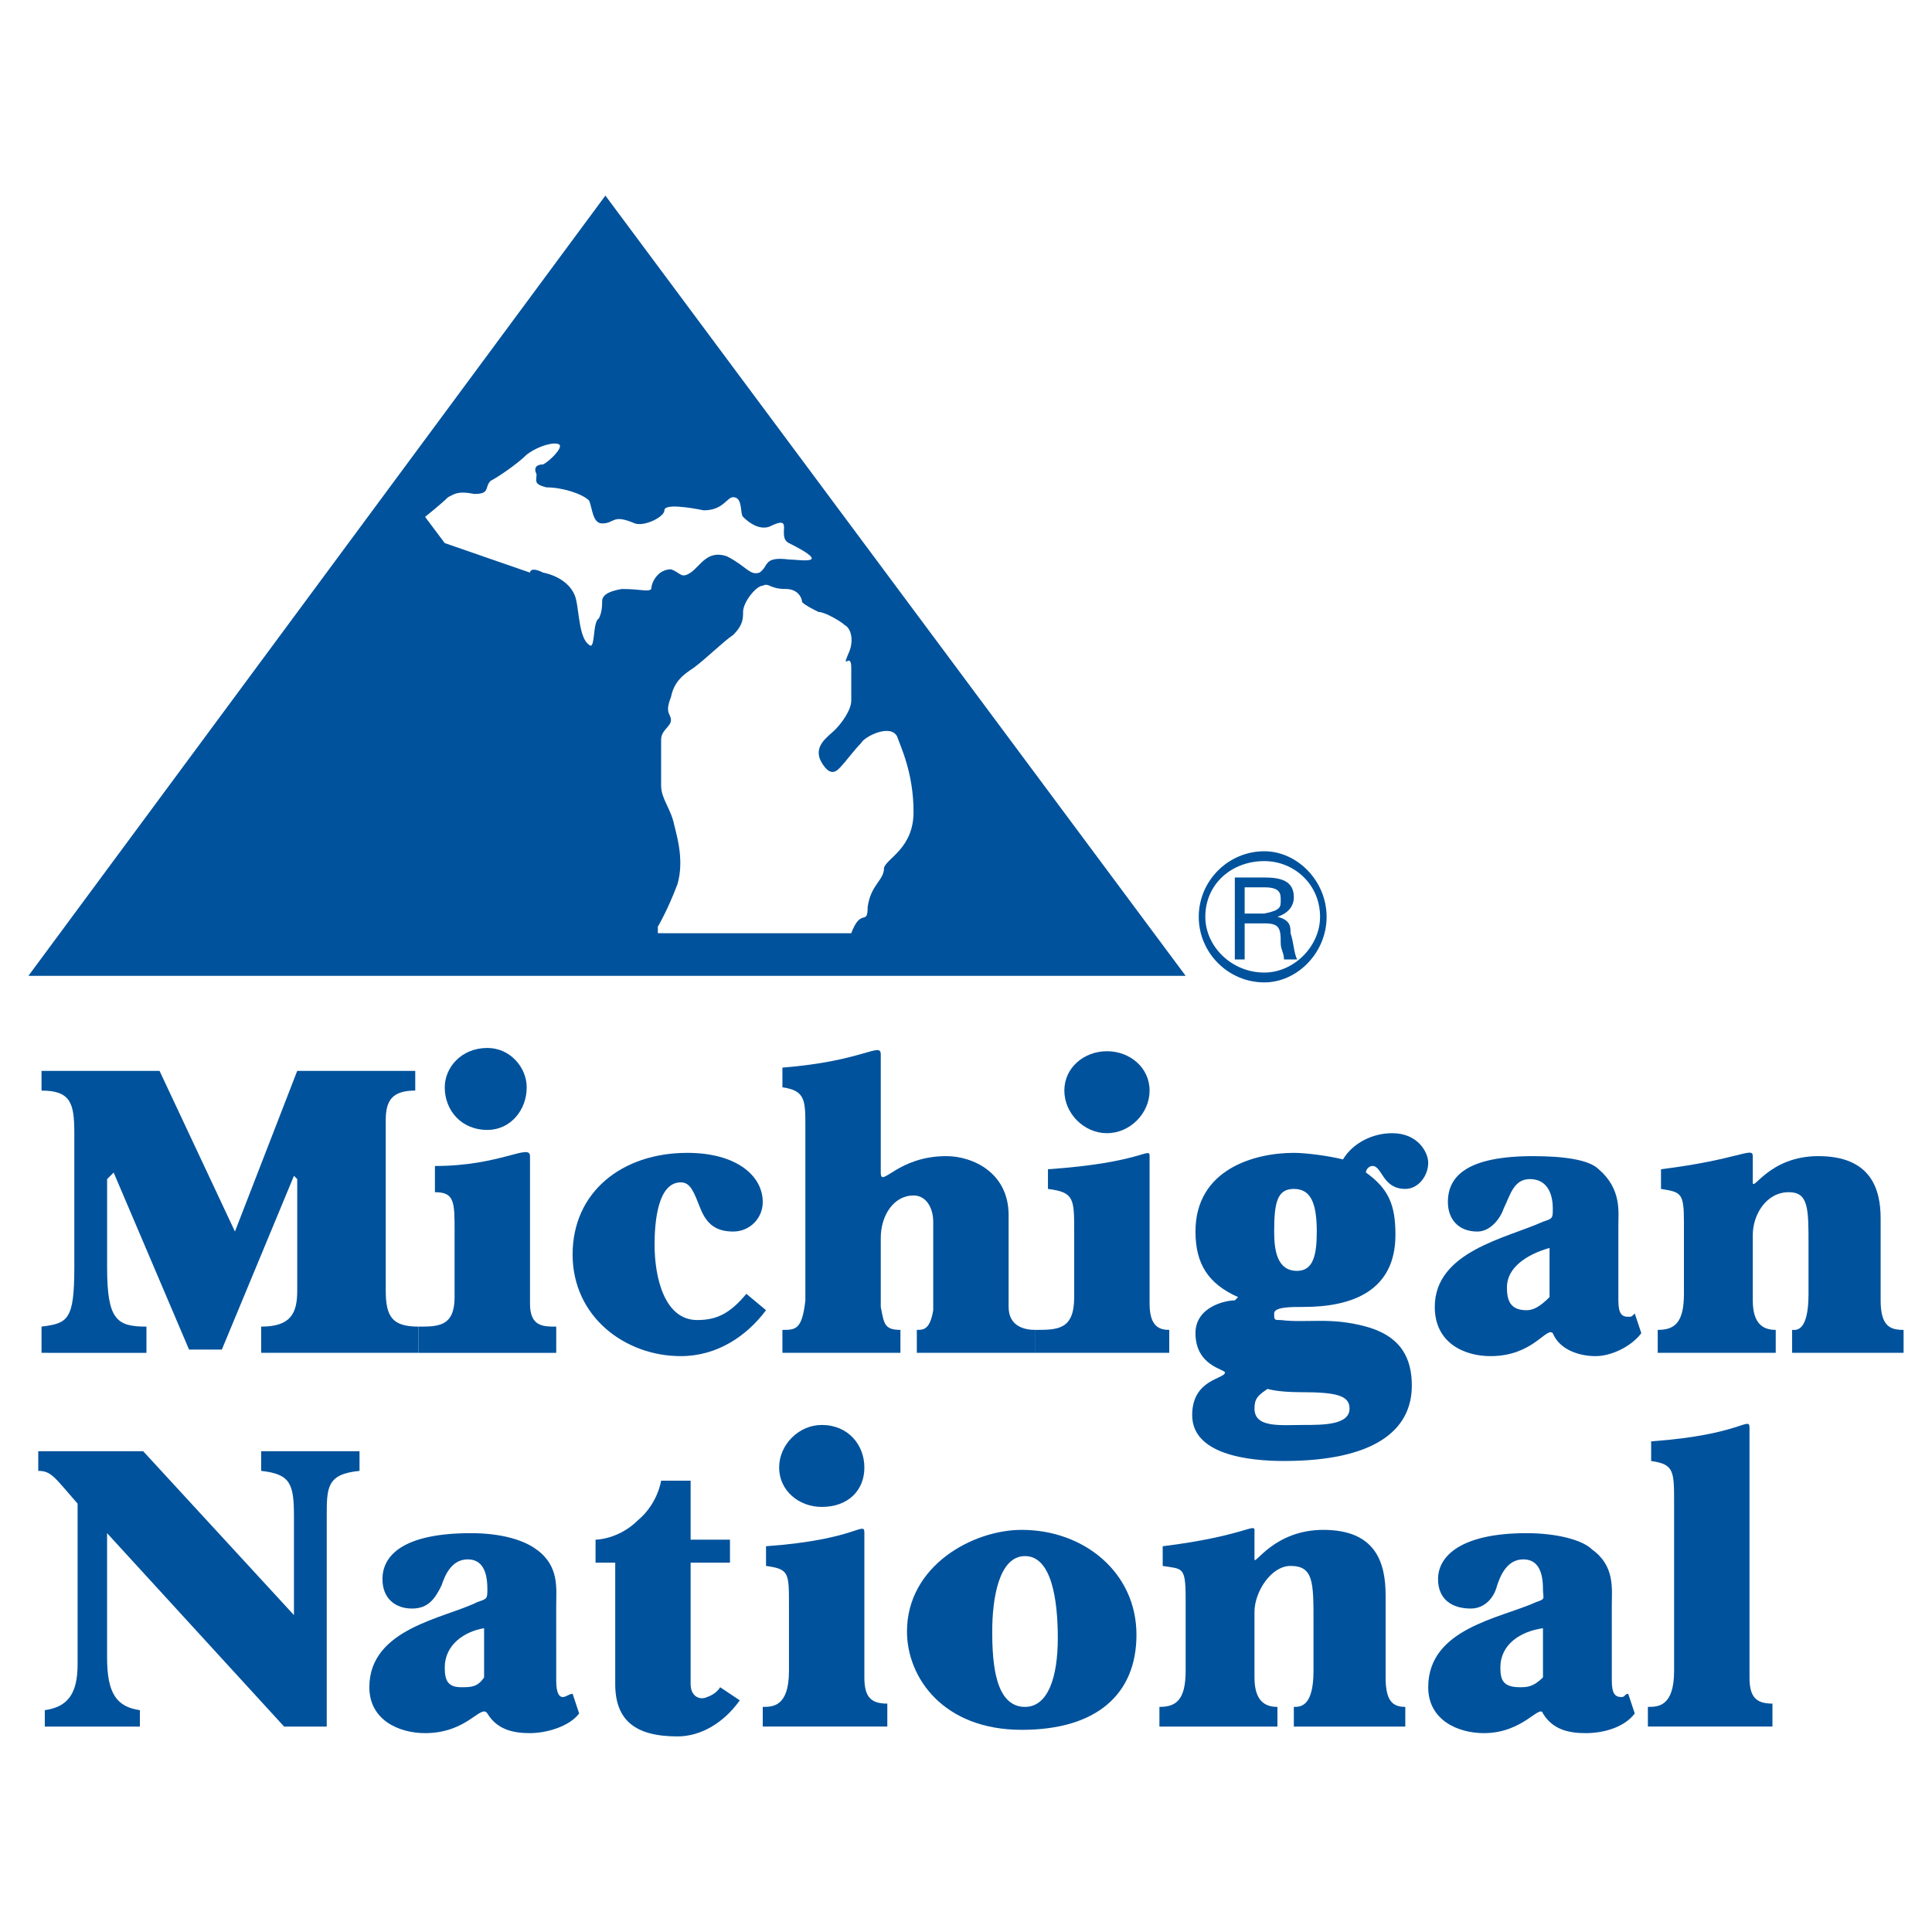
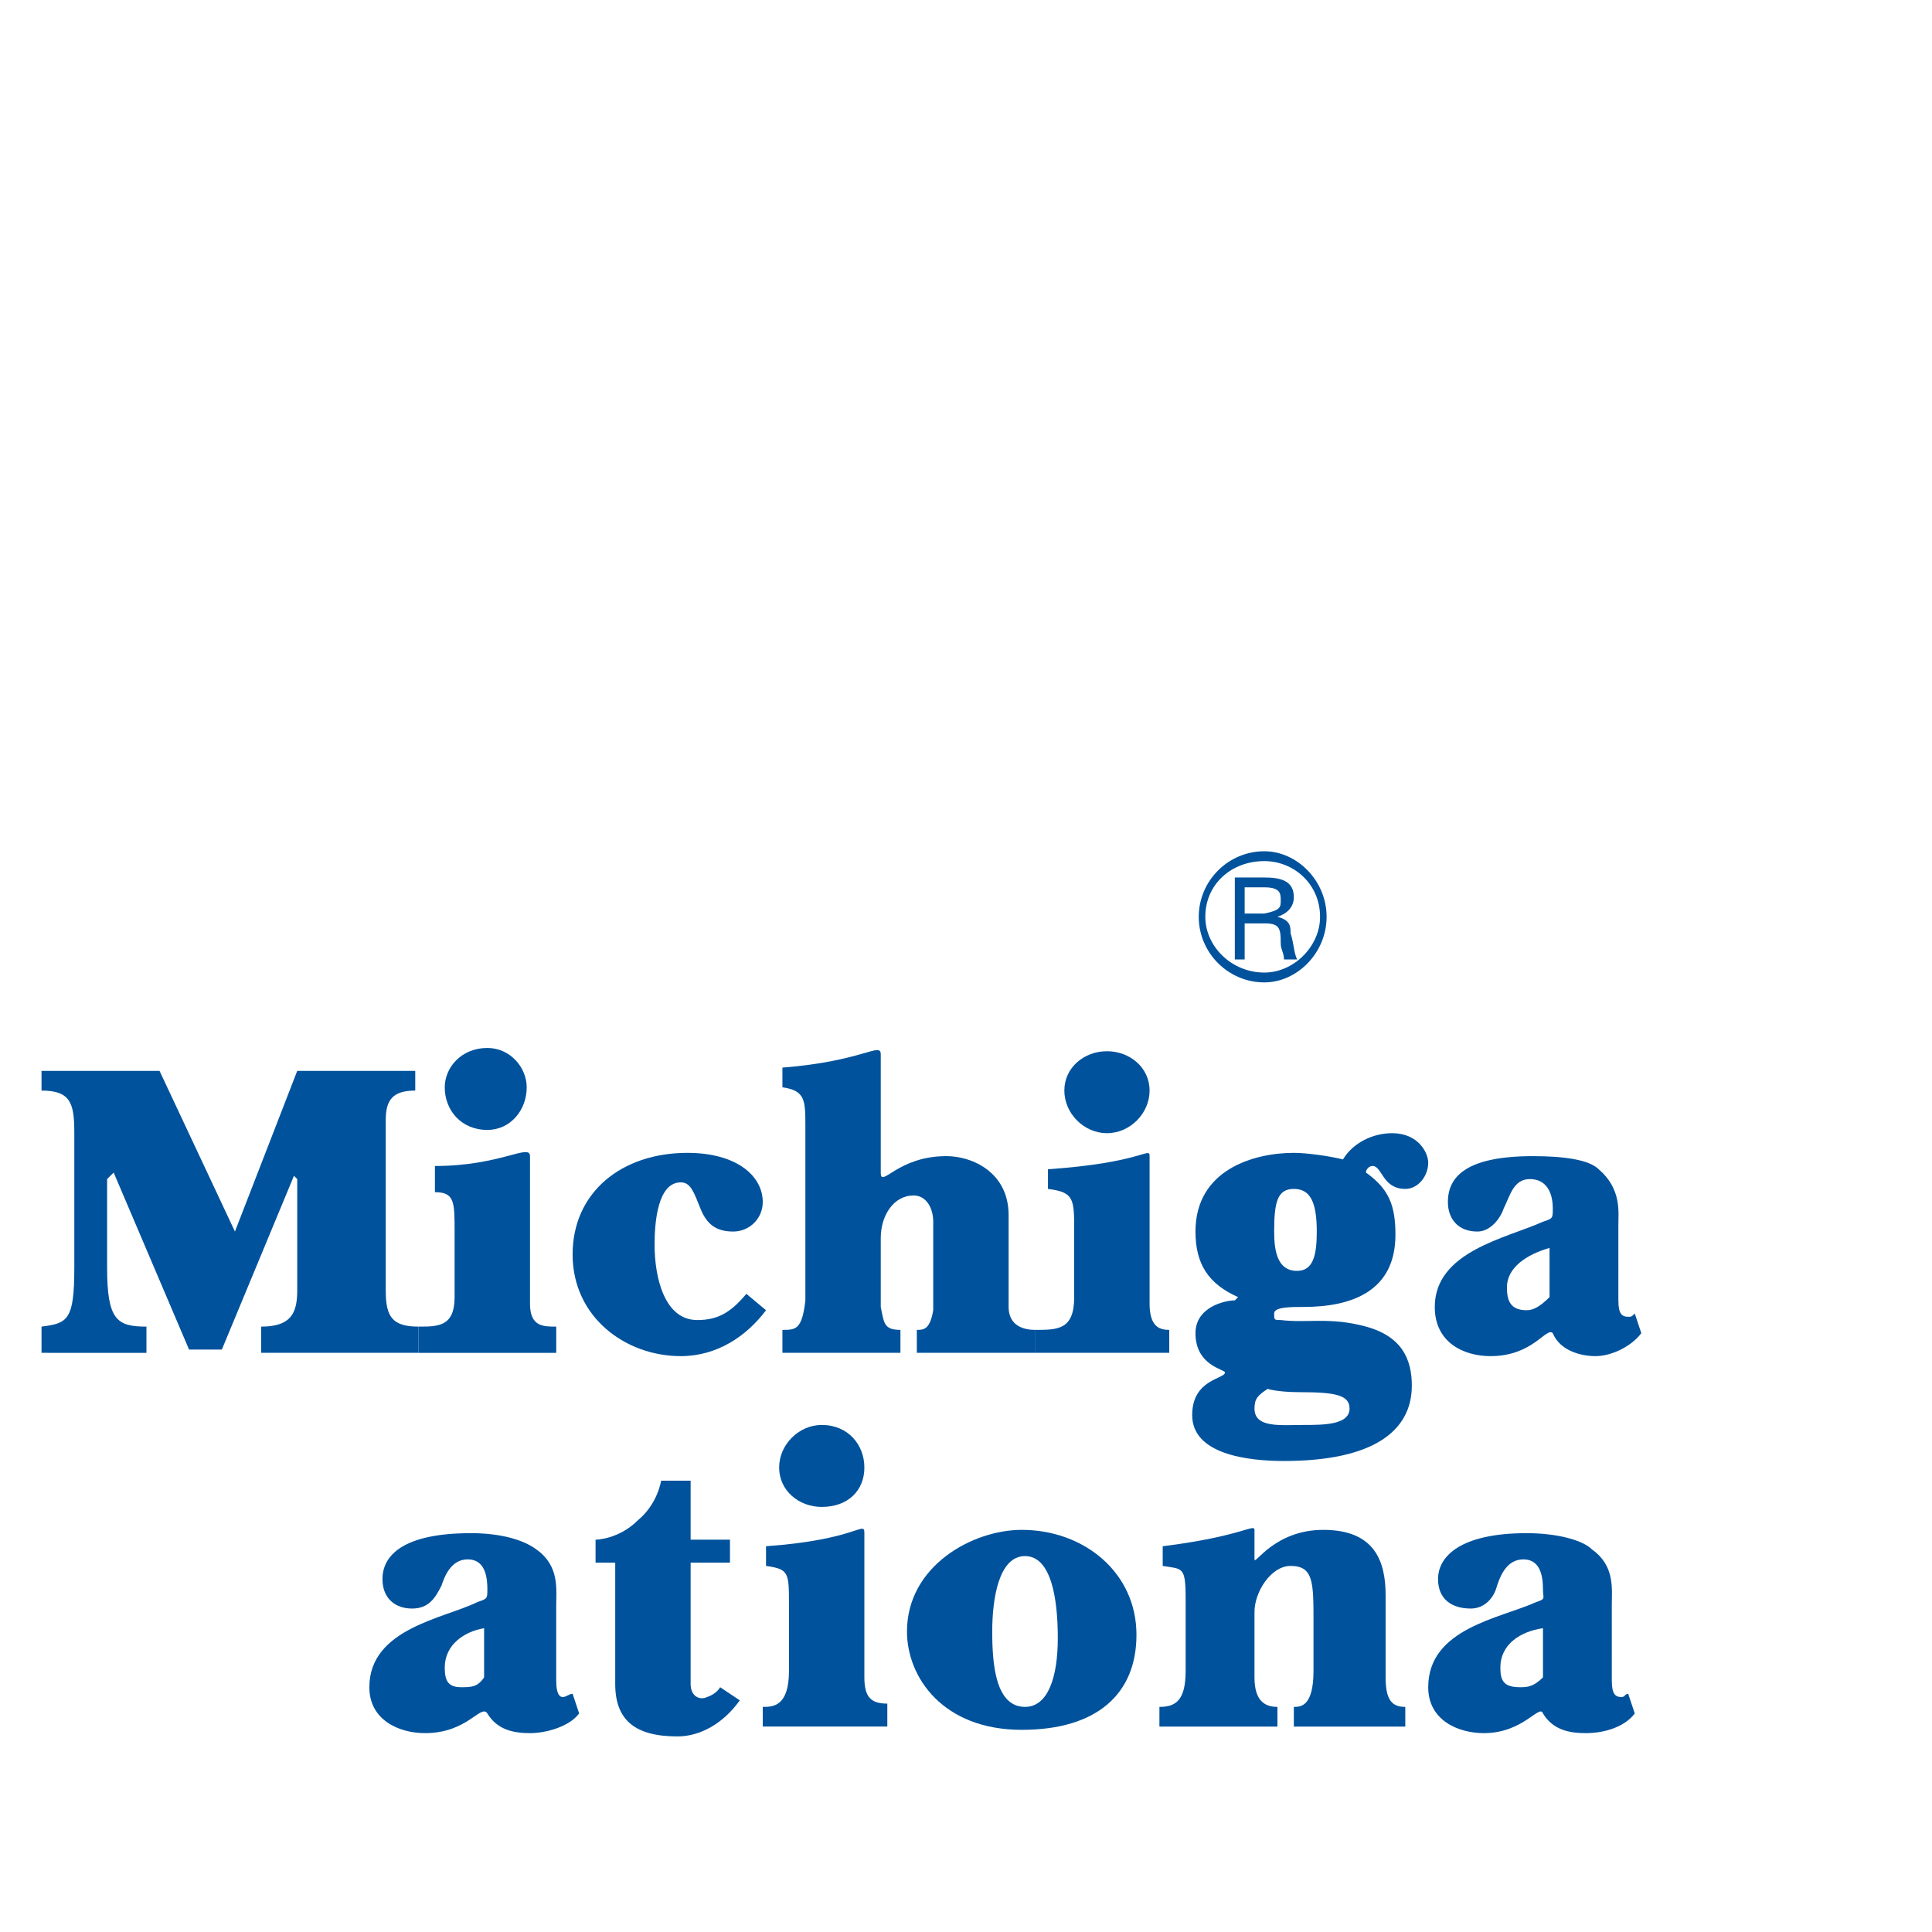
<svg xmlns="http://www.w3.org/2000/svg" version="1.0" id="Layer_1" x="0px" y="0px" width="192.756px" height="192.756px" viewBox="0 0 192.756 192.756" enable-background="new 0 0 192.756 192.756" xml:space="preserve">
  <g>
    <polygon fill-rule="evenodd" clip-rule="evenodd" fill="#FFFFFF" points="0,0 192.756,0 192.756,192.756 0,192.756 0,0  " />
-     <path fill-rule="evenodd" clip-rule="evenodd" fill="#00529C" d="M2.834,97.359L60.4,19.515l57.892,77.844H2.834L2.834,97.359z    M86.566,90.491c0.327-2.29,1.635-2.617,1.635-3.925c0.327-0.981,2.943-1.962,2.943-5.561c0-3.925-1.308-6.542-1.635-7.522   c-0.654-1.309-3.271,0-3.598,0.654c-0.654,0.654-1.635,1.963-1.962,2.29c-0.327,0.327-0.981,1.309-1.962-0.327   c-0.981-1.636,0.654-2.617,1.308-3.271s1.635-1.962,1.635-2.944c0-0.981,0-1.962,0-3.271c0-1.635-0.981,0.327-0.327-1.308   c0.654-1.309,0.327-2.617-0.327-2.944c-0.327-0.327-1.962-1.309-2.617-1.309c-0.654-0.327-1.308-0.654-1.635-0.981   c0-0.327-0.327-1.309-1.636-1.309c-1.635,0-1.635-0.654-2.289-0.327c-0.654,0-1.963,1.636-1.963,2.617c0,0.654,0,1.309-0.981,2.29   c-0.981,0.654-2.617,2.29-3.925,3.271c-0.981,0.654-1.962,1.308-2.29,2.943c-0.654,1.636,0,1.636,0,2.29   c0,0.654-0.981,0.981-0.981,1.963c0,1.308,0,3.271,0,4.579c0,1.309,0.981,2.29,1.309,3.925c0.327,1.308,0.981,3.598,0.327,5.887   c-0.981,2.617-1.963,4.252-1.963,4.252v0.654H84.93C85.912,90.491,86.566,92.453,86.566,90.491L86.566,90.491z M42.411,51.569   l1.962,2.616l8.504,2.944c0,0,0-0.654,1.309,0c1.635,0.327,2.943,1.308,3.271,2.617c0.327,1.308,0.327,3.925,1.309,4.579   c0.654,0.654,0.327-2.29,0.981-2.617c0.327-0.654,0.327-1.308,0.327-1.635s0-0.981,1.962-1.309c1.962,0,2.617,0.327,2.944,0   c0-0.654,0.654-1.962,1.962-1.962c0.981,0.327,0.981,0.981,1.962,0.327c0.981-0.654,1.635-2.29,3.598-1.635   c1.962,0.981,2.29,1.962,3.271,1.635c0.981-0.654,0.327-1.635,2.943-1.308c0.981,0,4.579,0.654,0-1.636   c-1.308-0.654,0.654-2.943-1.962-1.635c-0.981,0.327-1.962-0.327-2.617-0.981c-0.327-0.327,0-1.963-0.981-1.963   c-0.654,0-0.981,1.309-2.944,1.309c-1.635-0.327-3.925-0.654-3.925,0s-1.962,1.635-2.943,1.308c-2.29-0.981-1.963,0-3.271,0   c-0.981,0-0.981-1.635-1.308-2.29c-0.654-0.654-2.617-1.308-4.252-1.308c-1.309-0.327-0.981-0.654-0.981-1.308   c-0.327-0.654,0-0.981,0.654-0.981c0.654-0.327,1.962-1.635,1.635-1.962s-1.962,0-3.271,0.981c-0.981,0.981-2.944,2.29-3.598,2.617   c-0.654,0.654,0,1.309-1.635,1.309c-1.635-0.327-1.962,0-2.617,0.327C44.046,50.26,42.411,51.569,42.411,51.569L42.411,51.569z" />
    <path fill-rule="evenodd" clip-rule="evenodd" fill="#00529C" d="M132.356,91.472c0,3.598-2.944,6.542-6.215,6.542   c-3.598,0-6.541-2.944-6.541-6.542c0-3.598,2.943-6.542,6.541-6.542C129.412,84.93,132.356,87.874,132.356,91.472L132.356,91.472z    M126.142,85.912c-3.271,0-5.887,2.29-5.887,5.56c0,2.944,2.616,5.561,5.887,5.561c2.944,0,5.561-2.617,5.561-5.561   C131.702,88.201,129.086,85.912,126.142,85.912L126.142,85.912z" />
    <path fill-rule="evenodd" clip-rule="evenodd" fill="#00529C" d="M124.18,92.126v3.598h-0.981v-8.177h2.943   c1.636,0,2.944,0.327,2.944,1.962c0,0.981-0.654,1.635-1.636,1.962l0,0c1.309,0.327,1.309,0.981,1.309,1.636   c0.327,0.981,0.327,1.962,0.653,2.616h-1.308c0-0.654-0.327-0.981-0.327-1.635s0-1.308-0.327-1.635s-0.981-0.327-1.309-0.327   H124.18L124.18,92.126z M124.18,91.145h1.962c1.636-0.327,1.636-0.654,1.636-1.308s0-1.308-1.636-1.308h-1.962V91.145   L124.18,91.145z" />
    <path fill-rule="evenodd" clip-rule="evenodd" fill="#00529C" d="M38.486,128.758c0,2.617,0.654,3.598,3.271,3.598v2.617h-15.7   v-2.617c2.944,0,3.598-1.309,3.598-3.598v-11.121l-0.327-0.326l-7.195,17.336h-3.271l-7.522-17.662l-0.654,0.652v8.832   c0,5.232,0.981,5.887,3.925,5.887v2.617H4.143v-2.617c2.617-0.326,3.271-0.654,3.271-5.887v-13.41c0-2.943-0.327-4.252-3.271-4.252   v-1.963h11.775l7.522,16.027l6.214-16.027H41.43v1.963c-2.29,0-2.944,0.98-2.944,2.943V128.758L38.486,128.758z" />
    <path fill-rule="evenodd" clip-rule="evenodd" fill="#00529C" d="M41.757,134.973v-2.617c1.962,0,3.598,0,3.598-2.943v-6.541   c0-2.943,0-3.926-1.962-3.926v-2.615c6.542,0,9.485-2.291,9.485-0.982c0,1.637,0,14.719,0,14.719c0,2.289,1.309,2.289,2.617,2.289   v2.617H41.757L41.757,134.973z M48.625,104.555c2.29,0,3.925,1.963,3.925,3.926c0,2.289-1.636,4.252-3.925,4.252   c-2.616,0-4.252-1.963-4.252-4.252C44.373,106.518,46.009,104.555,48.625,104.555L48.625,104.555z" />
    <path fill-rule="evenodd" clip-rule="evenodd" fill="#00529C" d="M76.426,130.721c-1.962,2.617-4.906,4.58-8.504,4.58   c-5.56,0-10.793-3.926-10.793-10.141s4.906-10.139,11.448-10.139c4.906,0,7.523,2.289,7.523,4.906c0,1.635-1.309,2.943-2.944,2.943   s-2.617-0.654-3.271-2.289c-0.654-1.637-0.981-2.617-1.962-2.617c-2.29,0-2.616,3.926-2.616,6.215c0,3.27,0.981,7.521,4.252,7.521   c1.962,0,3.271-0.654,4.906-2.615L76.426,130.721L76.426,130.721z" />
    <path fill-rule="evenodd" clip-rule="evenodd" fill="#00529C" d="M87.874,116.984c0,1.635,1.635-1.637,6.542-1.637   c2.617,0,6.214,1.637,6.214,5.889v9.158c0,1.961,1.636,2.289,2.617,2.289v2.289H91.472v-2.289c0.654,0,1.309,0,1.636-1.963v-8.83   c0-1.309-0.654-2.617-1.963-2.617c-1.962,0-3.271,1.963-3.271,4.252c0,1.309,0,6.869,0,6.869c0.327,1.635,0.327,2.289,1.962,2.289   v2.289H78.062v-2.289c1.308,0,1.962,0,2.29-2.943v-17.336c0-2.617,0-3.598-2.29-3.924v-1.963c8.177-0.654,9.812-2.617,9.812-1.309   S87.874,116.002,87.874,116.984L87.874,116.984z" />
    <path fill-rule="evenodd" clip-rule="evenodd" fill="#00529C" d="M119.273,133.01c0-2.615,2.943-3.27,3.925-3.27l0.327-0.328   c-2.943-1.309-4.252-3.27-4.252-6.541c0-6.215,5.887-7.85,9.812-7.85c1.308,0,3.598,0.326,4.905,0.654   c0.981-1.637,2.944-2.617,4.906-2.617c2.617,0,3.598,1.963,3.598,2.943c0,1.309-0.98,2.617-2.289,2.617   c-2.29,0-2.29-2.289-3.271-2.289c-0.327,0-0.654,0.326-0.654,0.654c2.289,1.635,2.943,3.27,2.943,6.213   c0,5.561-4.252,7.197-9.158,7.197c-1.308,0-2.943,0-2.943,0.652c0,0.654,0,0.654,0.654,0.654c2.616,0.328,4.906-0.326,8.504,0.654   c3.598,0.982,4.579,3.271,4.579,5.889c0,4.578-3.925,7.521-12.756,7.521c-3.598,0-9.158-0.654-9.158-4.578   c0-3.598,3.271-3.598,3.271-4.252C122.217,136.607,119.273,136.281,119.273,133.01L119.273,133.01z M131.375,122.871   c0-2.943-0.654-4.252-2.289-4.252c-1.636,0-1.963,1.309-1.963,4.252c0,1.963,0.327,3.924,2.289,3.924   C131.048,126.795,131.375,125.16,131.375,122.871L131.375,122.871z M126.469,138.57c-0.981,0.654-1.309,0.98-1.309,1.963   c0,1.963,2.617,1.635,4.906,1.635c1.963,0,4.579,0,4.579-1.635c0-1.309-1.308-1.635-4.906-1.635   C127.45,138.898,126.469,138.57,126.469,138.57L126.469,138.57z" />
    <path fill-rule="evenodd" clip-rule="evenodd" fill="#00529C" d="M161.466,129.74c0,1.307,0.327,1.635,0.981,1.635   c0.327,0,0.327,0,0.654-0.328l0.653,1.963c-0.98,1.309-2.943,2.291-4.579,2.291c-1.635,0-3.598-0.654-4.252-2.291   c-0.653-0.654-1.962,2.291-6.214,2.291c-2.616,0-5.561-1.309-5.561-4.906c0-5.561,7.196-6.869,10.794-8.504   c0.98-0.328,0.98-0.328,0.98-1.309c0-1.637-0.653-2.945-2.289-2.945s-1.963,1.637-2.616,2.945c-0.327,0.98-1.309,2.289-2.617,2.289   c-1.962,0-2.943-1.309-2.943-2.943c0-2.617,1.962-4.58,8.504-4.58c2.943,0,5.561,0.328,6.541,1.309   c2.29,1.963,1.963,4.252,1.963,5.561V129.74L161.466,129.74z M154.598,124.506c-2.29,0.654-4.252,1.963-4.252,3.926   c0,1.309,0.326,2.289,1.962,2.289c0.654,0,1.309-0.326,2.29-1.309V124.506L154.598,124.506z" />
-     <path fill-rule="evenodd" clip-rule="evenodd" fill="#00529C" d="M174.876,129.74c0,2.289,0.981,2.943,2.289,2.943v2.289h-11.774   v-2.289c1.636,0,2.616-0.654,2.616-3.598v-7.195c0-2.945-0.327-2.945-2.289-3.271v-1.963c7.85-0.98,9.158-2.289,9.158-1.309   c0,0.328,0,2.289,0,2.617c0,0.98,1.635-2.617,6.541-2.617c5.233,0,6.215,3.271,6.215,6.215v8.178c0,2.615,0.981,2.943,2.289,2.943   v2.289h-11.12v-2.289c0.327,0,1.635,0.326,1.635-3.598v-4.906c0-3.598,0-5.234-1.962-5.234c-2.29,0-3.598,2.291-3.598,4.252V129.74   L174.876,129.74z" />
    <path fill-rule="evenodd" clip-rule="evenodd" fill="#00529C" d="M103.247,134.973v-2.289c2.289,0,3.925,0,3.925-3.271v-6.541   c0-3.271,0-3.926-2.617-4.252v-1.963c9.485-0.654,10.14-2.289,10.14-1.309c0,1.637,0,14.719,0,14.719   c0,2.289,0.981,2.617,1.962,2.617v2.289H103.247L103.247,134.973z M110.442,104.881c2.289,0,4.252,1.637,4.252,3.926   s-1.963,4.252-4.252,4.252c-2.29,0-4.252-1.963-4.252-4.252S108.152,104.881,110.442,104.881L110.442,104.881z" />
-     <path fill-rule="evenodd" clip-rule="evenodd" fill="#00529C" d="M29.328,161.139v-9.812c0-3.27-0.327-4.252-3.271-4.578v-1.963   h9.812v1.963c-3.271,0.326-3.271,1.635-3.271,4.578v20.934h-4.252l-17.662-19.297v12.428c0,3.598,0.981,4.906,3.271,5.232v1.637   H4.47v-1.637c2.29-0.326,3.271-1.635,3.271-4.578v-16.027c-2.29-2.615-2.617-3.27-3.925-3.27v-1.963h10.466L29.328,161.139   L29.328,161.139z" />
    <path fill-rule="evenodd" clip-rule="evenodd" fill="#00529C" d="M160.812,167.68c0,1.309,0.327,1.637,0.981,1.637   c0.327,0,0.327-0.328,0.654-0.328l0.654,1.963c-0.981,1.309-2.944,1.963-4.906,1.963c-1.636,0-3.271-0.328-4.252-1.963   c-0.327-0.98-1.963,1.963-5.888,1.963c-2.616,0-5.561-1.309-5.561-4.58c0-5.887,7.196-6.867,10.794-8.504   c0.981-0.326,0.654-0.326,0.654-1.309c0-1.961-0.654-2.943-1.963-2.943c-1.635,0-2.289,1.637-2.616,2.617   c-0.327,1.309-1.309,2.289-2.617,2.289c-1.962,0-3.271-0.98-3.271-2.943c0-2.289,2.29-4.578,8.831-4.578   c2.943,0,5.561,0.652,6.542,1.635c2.289,1.635,1.962,3.924,1.962,5.561V167.68L160.812,167.68z M153.943,162.447   c-2.29,0.326-4.252,1.635-4.252,3.924c0,1.309,0.327,1.963,1.962,1.963c0.654,0,1.309,0,2.29-0.98V162.447L153.943,162.447z" />
    <path fill-rule="evenodd" clip-rule="evenodd" fill="#00529C" d="M76.1,172.26v-1.963c0.981,0,2.616,0,2.616-3.598v-6.541   c0-3.271,0-3.598-2.29-3.926v-1.963c9.158-0.654,9.812-2.615,9.812-1.307c0,1.635,0,14.391,0,14.391   c0,1.963,0.654,2.617,2.29,2.617v2.289H76.1L76.1,172.26z M81.987,142.168c2.617,0,4.252,1.963,4.252,4.252   s-1.635,3.926-4.252,3.926c-2.29,0-4.252-1.637-4.252-3.926S79.697,142.168,81.987,142.168L81.987,142.168z" />
    <path fill-rule="evenodd" clip-rule="evenodd" fill="#00529C" d="M101.938,152.635c6.214,0,11.447,4.252,11.447,10.467   c0,5.887-3.925,9.484-11.447,9.484c-7.85,0-11.448-5.232-11.448-9.812C90.491,156.232,97.032,152.635,101.938,152.635   L101.938,152.635z M102.266,170.297c2.289,0,3.271-2.943,3.271-6.869c0-3.924-0.654-8.176-3.271-8.176   c-2.617,0-3.271,4.252-3.271,7.521C98.995,166.045,99.322,170.297,102.266,170.297L102.266,170.297z" />
-     <path fill-rule="evenodd" clip-rule="evenodd" fill="#00529C" d="M164.409,172.26v-1.963c0.981,0,2.617,0,2.617-3.598v-16.682   c0-3.27,0-3.924-2.29-4.252v-1.961c9.158-0.654,9.812-2.617,9.812-1.309c0,1.635,0,24.857,0,24.857   c0,1.963,0.654,2.617,2.289,2.617v2.289H164.409L164.409,172.26z" />
    <path fill-rule="evenodd" clip-rule="evenodd" fill="#00529C" d="M59.418,153.615c0,0,2.29,0,4.252-1.961   c1.962-1.637,2.29-3.926,2.29-3.926h2.944v5.887h3.925v2.291h-3.925v12.102c0,1.309,0.981,1.635,1.635,1.309   c0.981-0.328,1.309-0.982,1.309-0.982l1.962,1.309c-1.636,2.289-3.925,3.598-6.214,3.598c-4.252,0-6.215-1.635-6.215-5.232   c0-4.58,0-12.102,0-12.102h-1.962V153.615L59.418,153.615z" />
    <path fill-rule="evenodd" clip-rule="evenodd" fill="#00529C" d="M55.494,167.68c0,1.309,0.327,1.637,0.654,1.637   s0.654-0.328,0.981-0.328l0.654,1.963c-0.981,1.309-3.271,1.963-4.906,1.963c-1.635,0-3.271-0.328-4.252-1.963   c-0.654-0.98-1.962,1.963-6.214,1.963c-2.616,0-5.56-1.309-5.56-4.58c0-5.887,7.522-6.867,10.793-8.504   c0.981-0.326,0.981-0.326,0.981-1.309c0-1.961-0.654-2.943-1.962-2.943c-1.635,0-2.29,1.637-2.616,2.617   c-0.654,1.309-1.309,2.289-2.944,2.289s-2.944-0.98-2.944-2.943c0-2.289,1.962-4.578,8.831-4.578c2.944,0,5.233,0.652,6.542,1.635   c2.29,1.635,1.962,3.924,1.962,5.561V167.68L55.494,167.68z M48.298,162.447c-1.962,0.326-3.925,1.635-3.925,3.924   c0,1.309,0.327,1.963,1.636,1.963c0.981,0,1.635,0,2.29-0.98V162.447L48.298,162.447z" />
    <path fill-rule="evenodd" clip-rule="evenodd" fill="#00529C" d="M125.16,167.354c0,2.289,0.981,2.943,2.29,2.943v1.963h-11.774   v-1.963c1.635,0,2.616-0.654,2.616-3.598v-7.195c0-3.271-0.327-2.943-2.289-3.271v-1.963c7.85-0.98,9.157-2.289,9.157-1.635   s0,2.289,0,2.943s1.963-2.943,6.869-2.943c5.233,0,6.214,3.271,6.214,6.541v8.178c0,2.289,0.654,2.943,1.963,2.943v1.963h-11.12   v-1.963c0.653,0,1.962,0,1.962-3.598v-4.906c0-3.926,0-5.561-2.289-5.561c-1.963,0-3.599,2.617-3.599,4.58V167.354L125.16,167.354z   " />
  </g>
</svg>